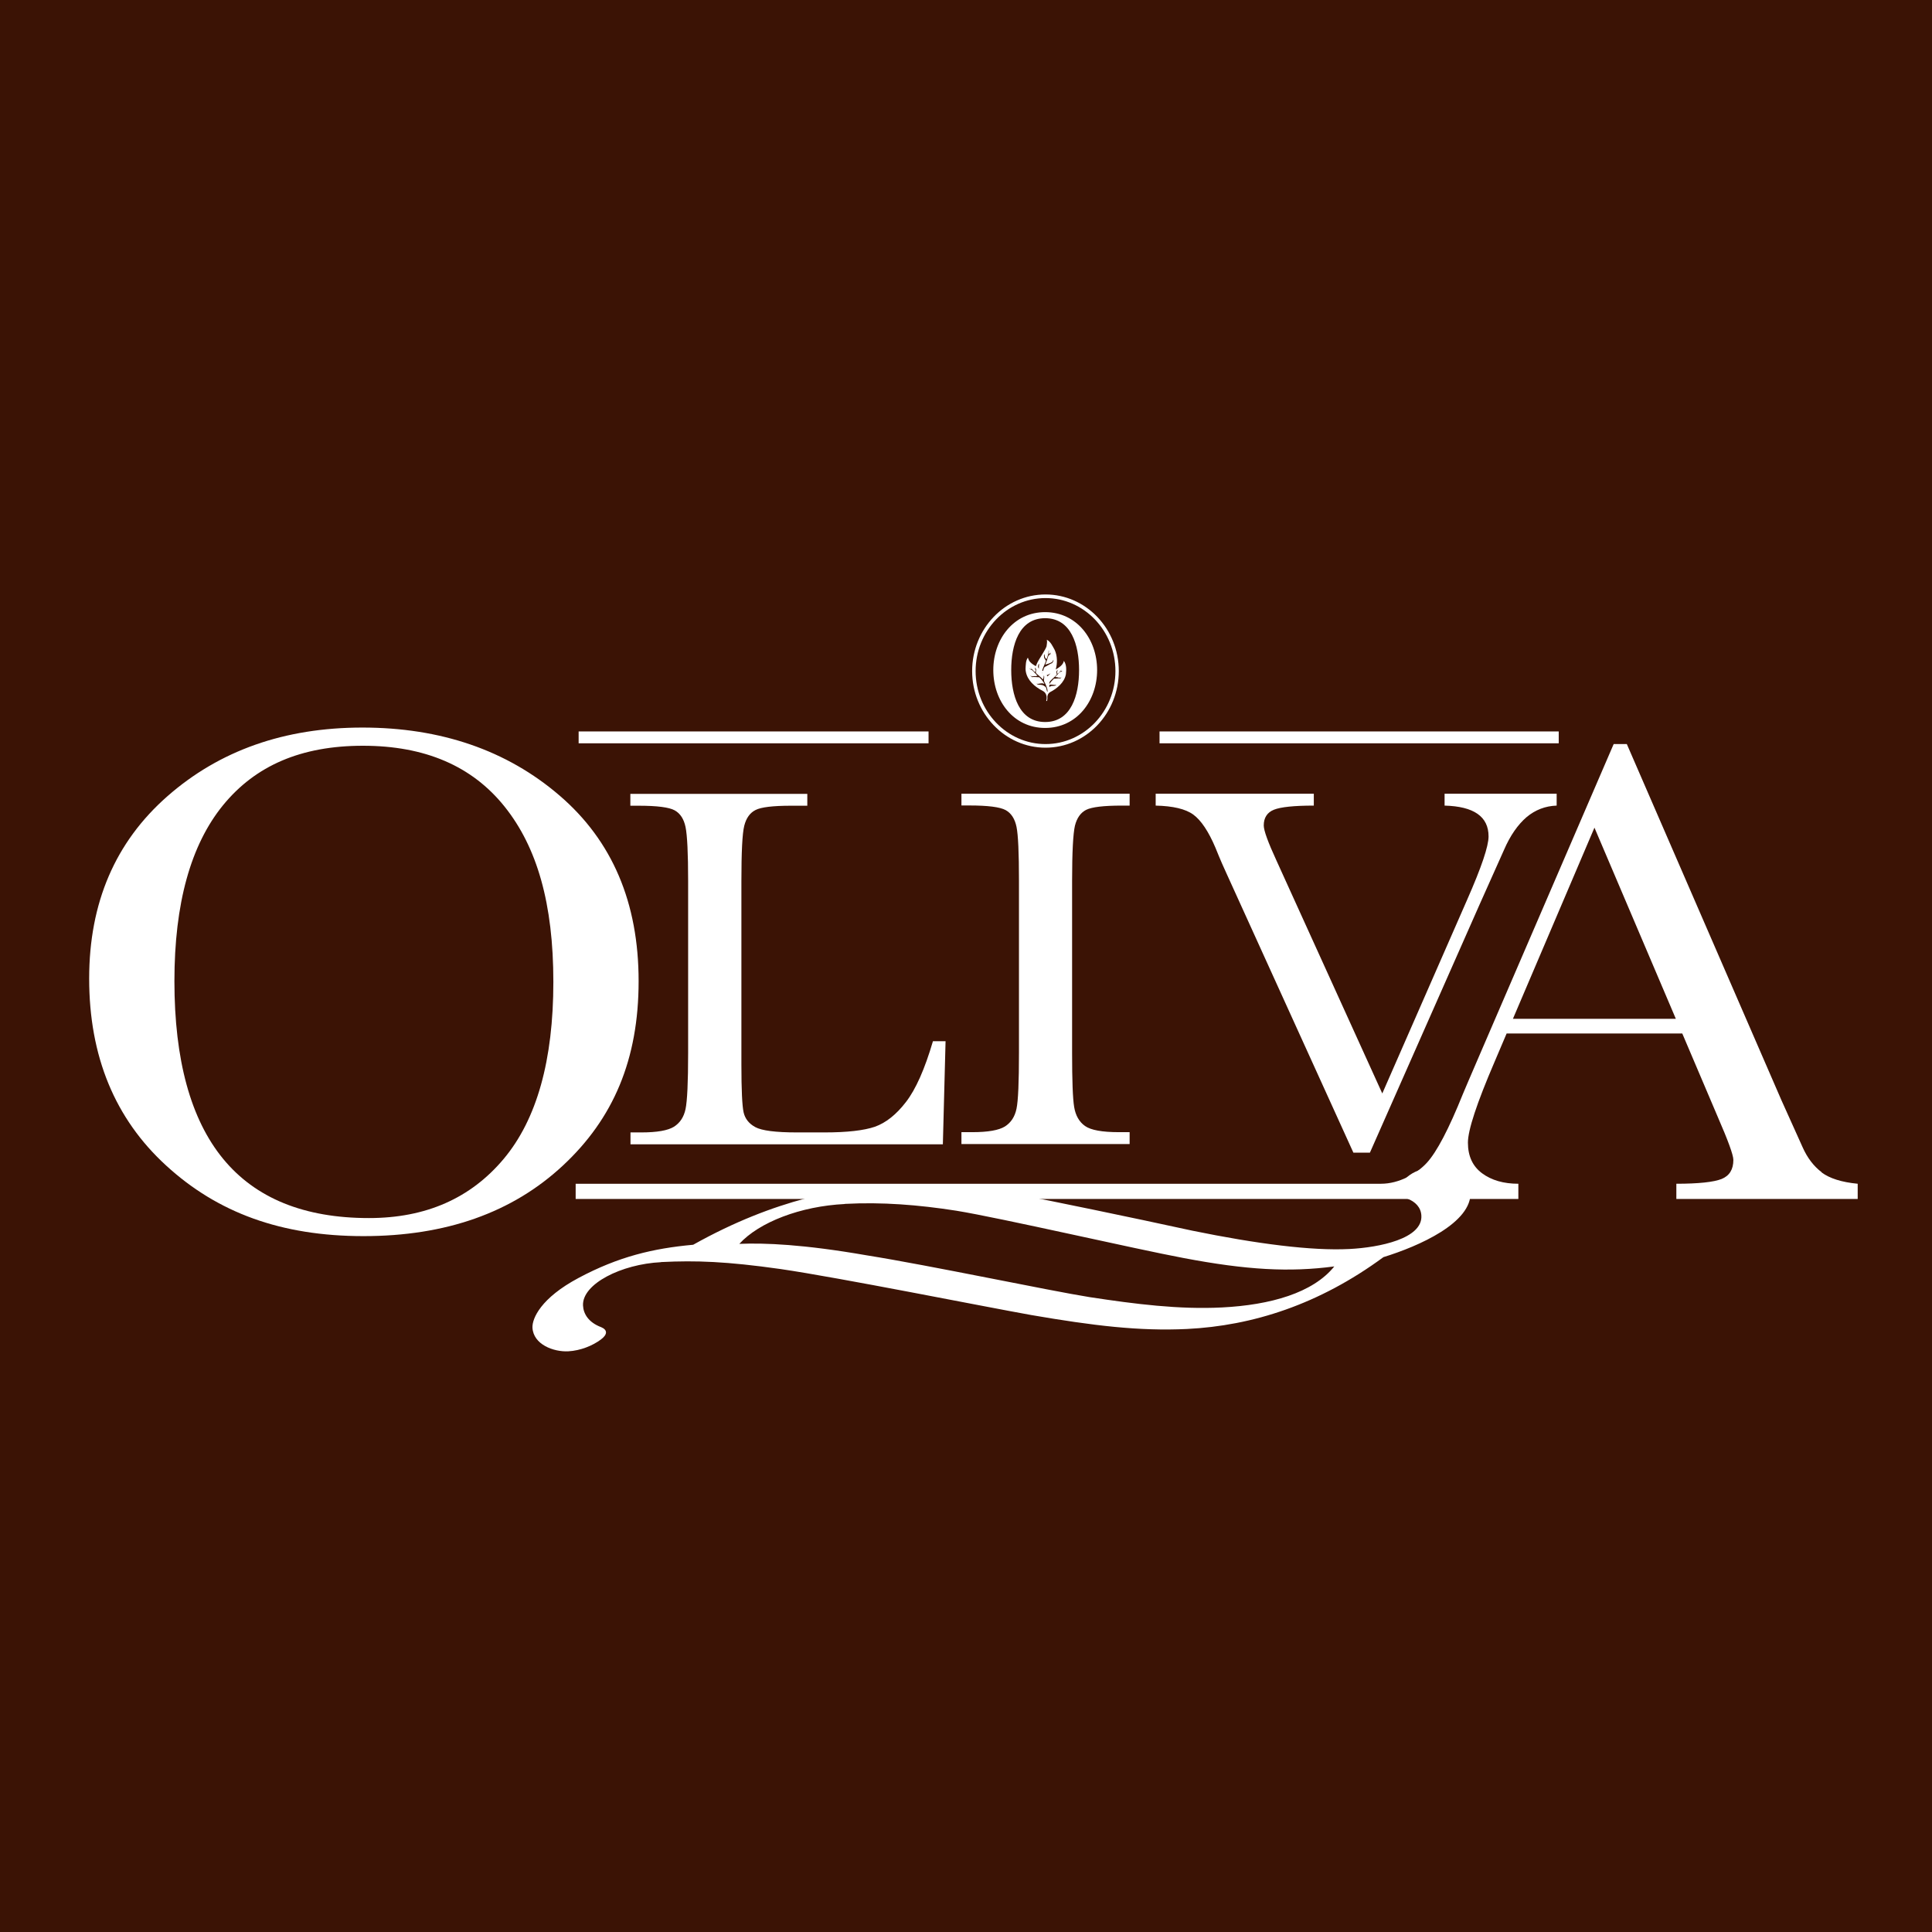
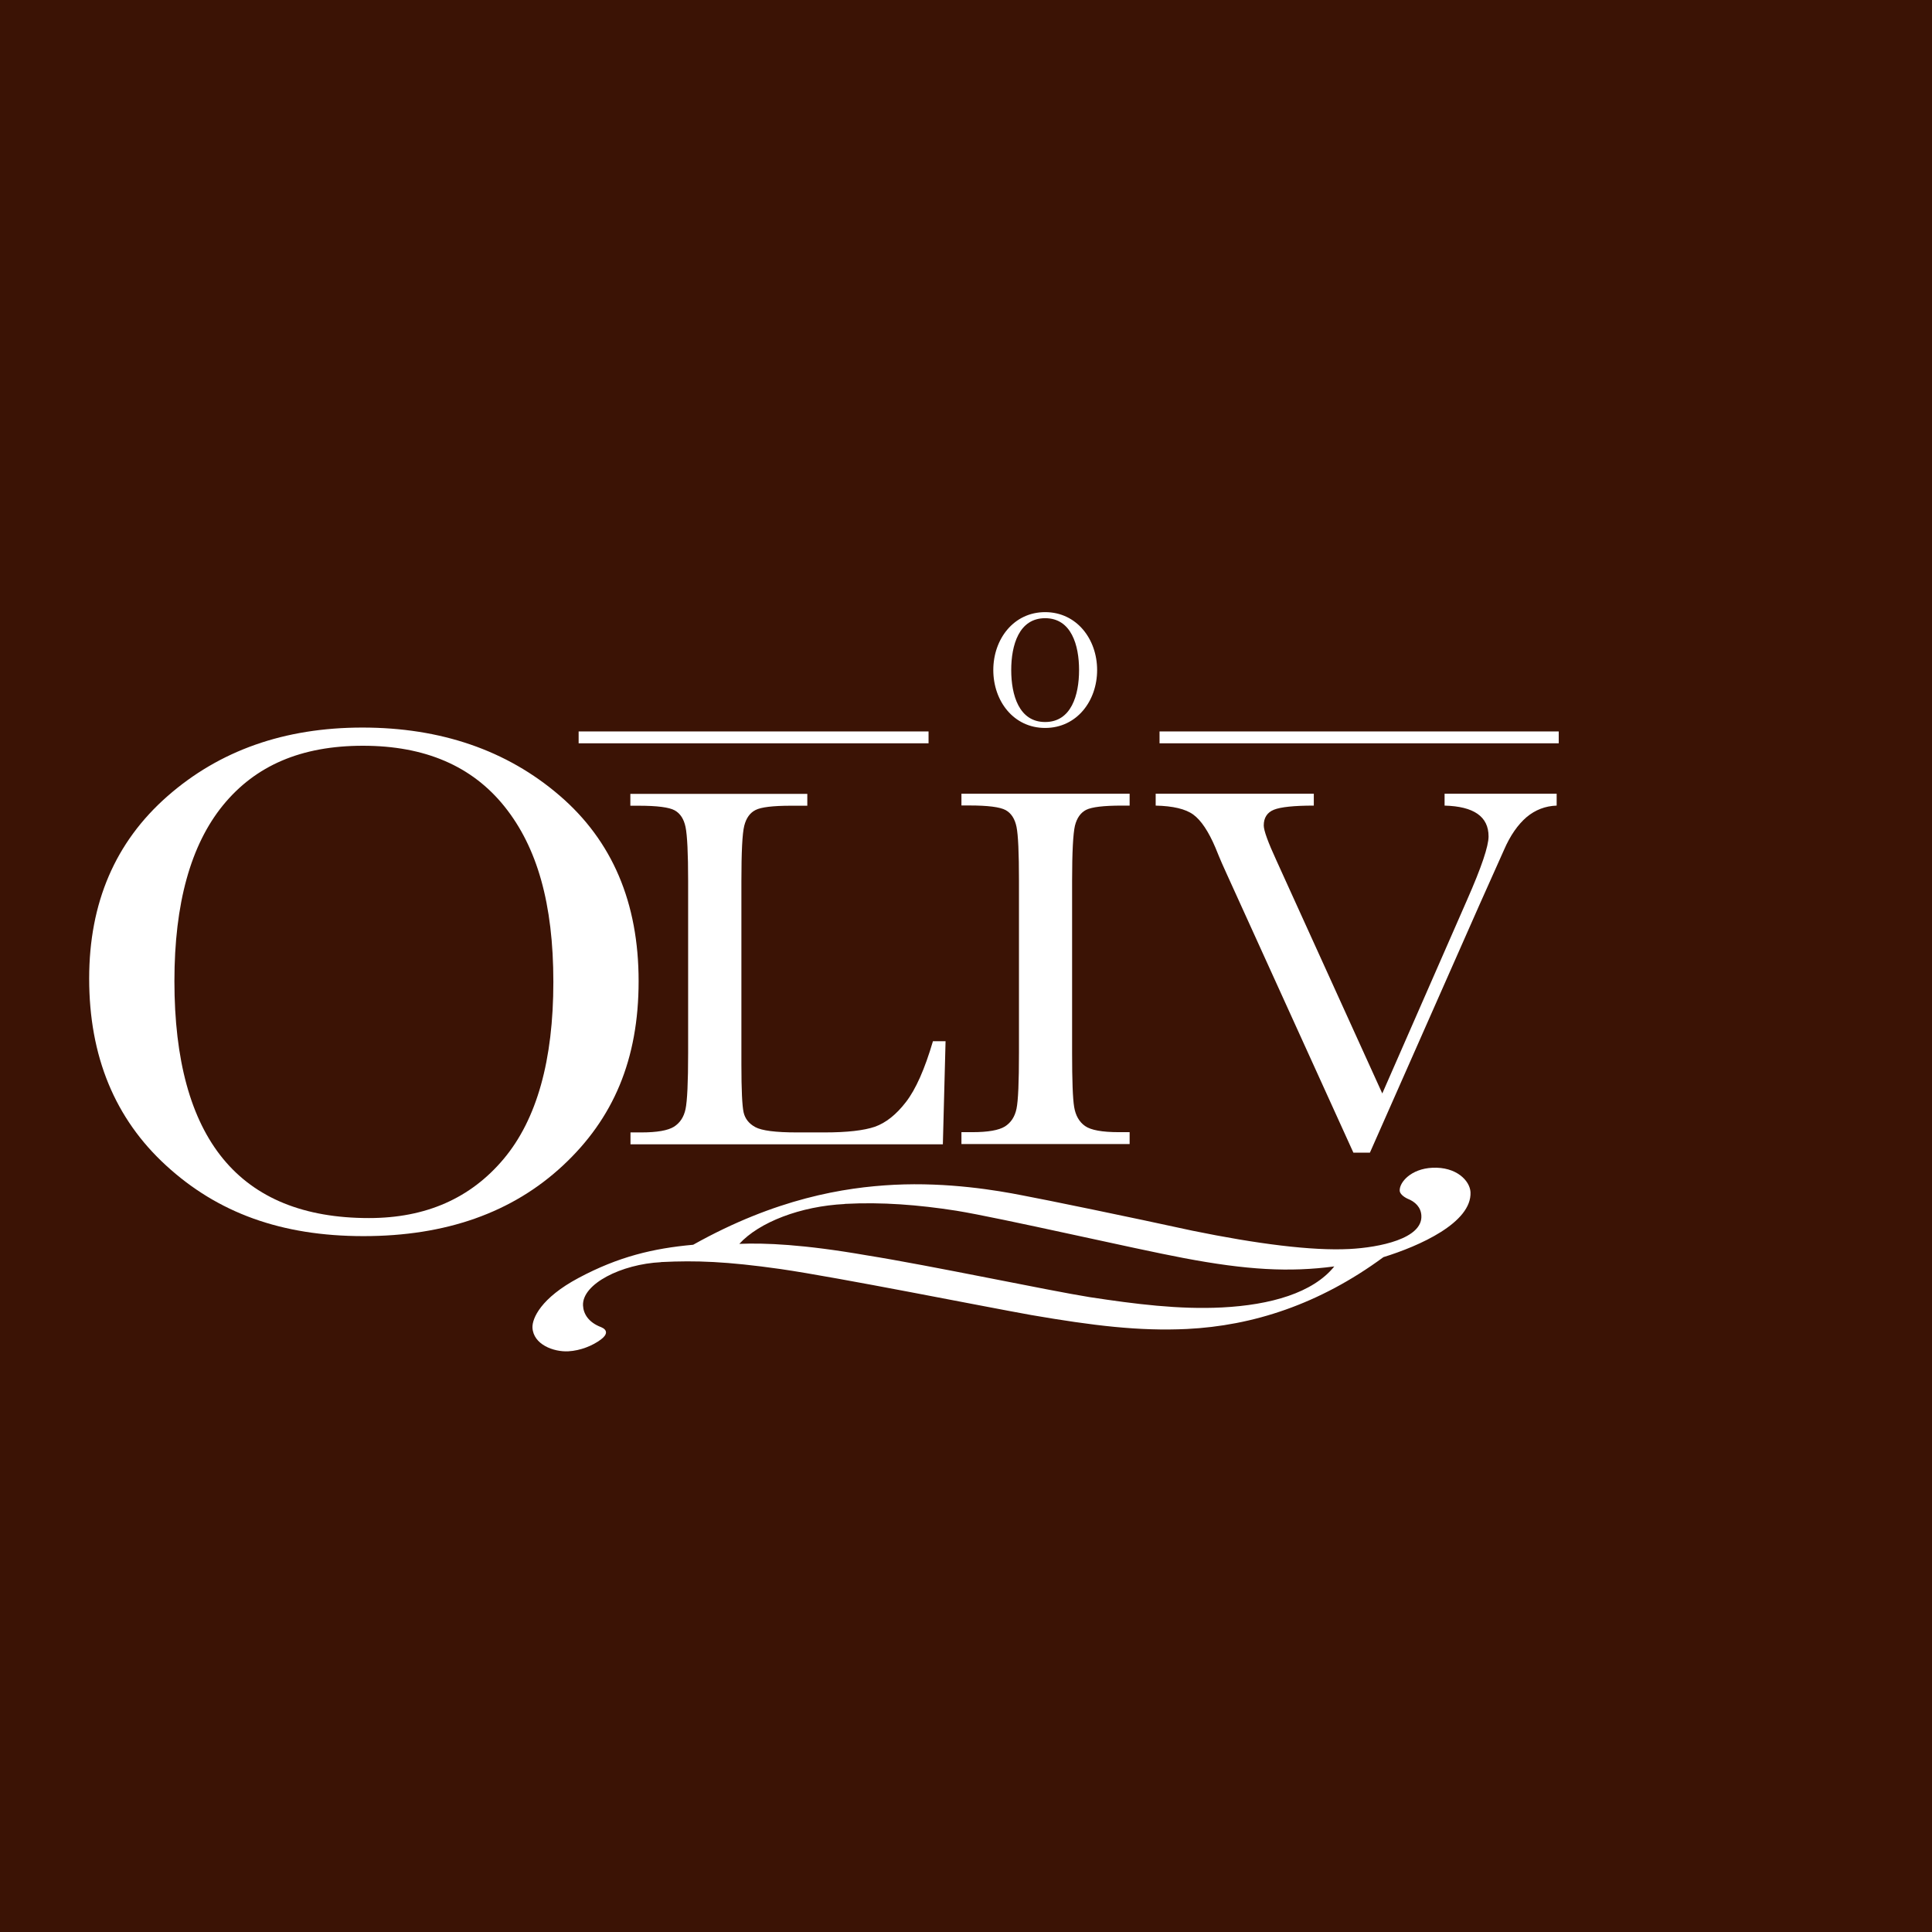
<svg xmlns="http://www.w3.org/2000/svg" viewBox="0 0 130 130" fill="none">
  <rect width="130" height="130" fill="#3B1305" />
  <path d="M44.481 84.929C41.825 85.059 39.161 86.387 39.23 87.845C39.256 88.4 39.595 88.982 40.454 89.303C40.879 89.485 40.896 89.789 40.428 90.136C39.881 90.544 39.065 90.882 38.241 90.926C37.243 90.978 35.889 90.466 35.828 89.337C35.802 88.713 36.392 87.341 38.935 85.987C41.617 84.556 43.951 84 46.642 83.757C52.205 80.642 56.795 79.895 60.154 79.722C63.816 79.539 67.114 80.103 68.789 80.433C70.291 80.711 76.105 81.909 80.236 82.811C84.558 83.696 88.264 84.174 90.798 84.043C92.82 83.939 95.719 83.349 95.641 81.805C95.615 81.232 95.224 80.859 94.712 80.659C94.417 80.52 94.191 80.312 94.183 80.121C94.156 79.557 94.938 78.645 96.378 78.576C97.992 78.498 98.904 79.444 98.947 80.216C99.043 82.273 95.502 83.844 93.089 84.59C88.75 87.784 84.272 89.207 79.872 89.424C76.652 89.58 73.536 89.199 69.397 88.487C66.272 87.931 56.448 85.962 52.508 85.389C48.881 84.877 46.833 84.807 44.524 84.92H44.481V84.929ZM56.847 81.015C53.862 81.162 51.085 82.238 49.748 83.696C51.45 83.627 54.027 83.722 58.323 84.469C62.61 85.154 70.551 86.838 73.319 87.281C76.392 87.749 79.342 88.123 82.232 87.975C85.478 87.81 88.342 87.003 89.782 85.215C86.762 85.614 83.898 85.458 79.646 84.651C76.392 84.043 67.383 81.961 64.346 81.466C61.794 81.067 59.338 80.876 56.882 81.006H56.839L56.847 81.015Z" fill="white" />
  <path d="M6 65.845C6 60.75 7.753 56.663 11.259 53.582C14.765 50.501 19.139 48.956 24.39 48.956C29.64 48.956 34.101 50.475 37.651 53.53C41.2 56.576 42.971 60.742 42.971 66.018C42.971 71.295 41.27 75.269 37.876 78.428C34.474 81.596 30.005 83.176 24.459 83.176C18.914 83.176 14.635 81.596 11.181 78.428C7.727 75.269 6 71.069 6 65.845ZM11.736 66.018C11.736 71.321 12.83 75.313 15.008 77.969C17.187 80.624 20.458 81.961 24.824 81.961C28.651 81.961 31.671 80.633 33.901 77.969C36.123 75.313 37.234 71.338 37.234 66.07C37.234 60.802 36.141 57.01 33.953 54.276C31.767 51.542 28.59 50.18 24.424 50.18C20.259 50.18 17.187 51.516 15.008 54.181C12.83 56.854 11.736 60.794 11.736 66.018Z" fill="white" />
  <path d="M63.625 70.054L63.443 76.997H42.424V76.198H43.153C44.212 76.198 44.941 76.068 45.348 75.816C45.756 75.556 46.017 75.165 46.13 74.619C46.242 74.081 46.303 72.831 46.303 70.852V59.292C46.303 57.409 46.242 56.203 46.13 55.656C46.017 55.109 45.774 54.736 45.401 54.528C45.027 54.32 44.22 54.215 42.962 54.215H42.415V53.417H54.322V54.215H53.228C52.014 54.215 51.215 54.311 50.842 54.502C50.46 54.693 50.208 55.049 50.078 55.569C49.948 56.09 49.887 57.331 49.887 59.292V71.642C49.887 73.343 49.939 74.41 50.035 74.844C50.13 75.269 50.391 75.608 50.825 75.842C51.258 76.077 52.187 76.198 53.61 76.198H55.485C57.004 76.198 58.132 76.068 58.87 75.816C59.599 75.556 60.302 75.009 60.961 74.15C61.621 73.299 62.228 71.928 62.775 70.062H63.617L63.625 70.054Z" fill="white" />
  <path d="M64.693 54.207V53.408H76.01V54.207H75.48C74.265 54.207 73.467 54.302 73.085 54.493C72.712 54.684 72.46 55.04 72.33 55.561C72.209 56.081 72.139 57.322 72.139 59.284V70.844C72.139 72.701 72.183 73.916 72.278 74.489C72.373 75.061 72.616 75.487 73.007 75.764C73.397 76.042 74.161 76.181 75.281 76.181H76.01V76.979H64.693V76.181H65.422C66.481 76.181 67.21 76.051 67.618 75.799C68.025 75.539 68.286 75.148 68.399 74.601C68.511 74.072 68.564 72.814 68.564 70.835V59.275C68.564 57.392 68.511 56.185 68.399 55.639C68.286 55.092 68.043 54.719 67.67 54.511C67.288 54.302 66.472 54.198 65.222 54.198H64.693V54.207Z" fill="white" />
  <path d="M92.178 77.561H91.067L82.536 58.789C82.38 58.451 82.119 57.878 81.79 57.053C81.321 55.943 80.818 55.196 80.297 54.814C79.776 54.432 78.926 54.233 77.763 54.207V53.408H88.403V54.207C87.075 54.207 86.172 54.302 85.721 54.484C85.261 54.667 85.035 55.031 85.035 55.543C85.035 55.882 85.322 56.672 85.894 57.913L93.011 73.577L98.721 60.542C99.685 58.355 100.162 56.941 100.162 56.281C100.162 54.944 99.173 54.259 97.203 54.207V53.408H104.744V54.207C103.981 54.233 103.304 54.493 102.714 54.988C102.132 55.491 101.62 56.22 101.203 57.184L99.546 60.889L92.178 77.561Z" fill="white" />
-   <path d="M122.579 78.88C122.041 78.472 121.615 77.916 121.294 77.196L119.871 74.037L109.465 50.067H108.58L99.546 71.017C98.895 72.519 98.531 73.386 98.435 73.612C97.489 75.964 96.682 77.509 96.005 78.246C95.337 78.975 94.139 79.652 92.933 79.652H38.735V80.676H102.167V79.652C101.177 79.652 100.362 79.418 99.728 78.949C99.095 78.481 98.773 77.795 98.773 76.884C98.773 76.042 99.372 74.228 100.561 71.46L101.377 69.542H113.197L115.575 75.131C116.278 76.745 116.634 77.717 116.634 78.047C116.634 78.689 116.374 79.114 115.844 79.331C115.315 79.539 114.299 79.652 112.798 79.652V80.676H125V79.652C123.924 79.548 123.117 79.296 122.57 78.888M101.802 68.552L107.287 55.691L112.763 68.552H101.802Z" fill="white" />
  <path d="M62.48 49.217H38.935V50.015H62.48V49.217Z" fill="white" />
  <path d="M104.883 49.217H78.023V50.015H104.883V49.217Z" fill="white" />
  <path d="M66.837 45.086C66.837 43.003 68.208 41.189 70.325 41.189C72.443 41.189 73.823 43.003 73.823 45.086C73.823 47.169 72.451 48.982 70.325 48.982C68.199 48.982 66.837 47.169 66.837 45.086ZM72.608 45.086C72.608 43.411 72.087 41.597 70.325 41.597C68.564 41.597 68.043 43.411 68.043 45.086C68.043 46.761 68.564 48.583 70.325 48.583C72.087 48.583 72.608 46.769 72.608 45.086Z" fill="white" />
-   <path d="M71.584 44.469C71.532 44.756 71.254 44.912 71.037 45.051C71.158 44.617 71.15 44.131 70.968 43.732C70.829 43.489 70.707 43.185 70.438 43.046C70.473 43.185 70.438 43.341 70.421 43.489C70.36 43.671 70.239 43.827 70.152 43.992C69.987 44.261 69.805 44.53 69.7 44.825C69.535 44.73 69.336 44.617 69.232 44.426L69.162 44.252C69.015 44.452 69.023 44.739 69.006 44.99C69.015 45.589 69.44 46.058 69.926 46.353C70.056 46.448 70.213 46.483 70.317 46.613C70.438 46.761 70.455 46.986 70.395 47.169H70.455L70.481 46.995C70.456 46.83 70.507 46.674 70.646 46.578C71.106 46.344 71.618 45.936 71.722 45.372C71.757 45.06 71.766 44.721 71.592 44.478M70.377 44.461L70.256 44.261C70.247 44.183 70.239 44.088 70.256 44.01C70.334 44.105 70.264 44.304 70.429 44.339C70.499 44.148 70.56 43.949 70.56 43.758L70.577 43.784C70.577 43.871 70.56 43.957 70.56 44.044L70.672 43.914H70.681V44.018L70.551 44.114L70.499 44.252C70.464 44.409 70.395 44.565 70.334 44.721L70.56 44.652C70.655 44.6 70.794 44.591 70.846 44.469L70.881 44.391C70.907 44.478 70.846 44.556 70.794 44.617C70.62 44.686 70.473 44.808 70.299 44.877C70.221 44.947 70.221 45.06 70.186 45.155L70.126 45.12C70.186 44.895 70.299 44.695 70.377 44.478M70.143 45.285V45.311L70.108 45.259L70.143 45.285ZM69.909 44.652C69.935 44.756 69.874 44.886 69.917 44.99L69.857 44.929C69.831 44.825 69.857 44.73 69.909 44.652ZM70.464 46.552C70.403 46.413 70.438 46.231 70.264 46.162C70.126 46.04 69.943 46.11 69.787 46.04L69.744 46.005C69.909 46.049 70.065 45.927 70.23 46.005H70.273C70.186 45.841 70.056 45.684 69.926 45.572C69.761 45.572 69.614 45.537 69.44 45.563L69.301 45.433L69.379 45.485C69.475 45.554 69.562 45.468 69.657 45.502L69.813 45.468C69.692 45.346 69.57 45.224 69.449 45.094L69.275 45.016V44.999L69.423 45.042L69.319 44.851C69.388 44.981 69.51 45.103 69.614 45.216L69.666 45.181C69.709 45.077 69.622 45.008 69.648 44.921L69.674 44.964C69.77 45.051 69.674 45.172 69.709 45.285C69.865 45.441 70.03 45.554 70.178 45.719C70.204 45.641 70.247 45.546 70.221 45.459C70.308 45.52 70.239 45.632 70.247 45.728C70.23 45.849 70.308 45.936 70.351 46.032C70.403 46.188 70.49 46.335 70.49 46.509L70.473 46.552H70.464ZM70.481 45.511L70.429 45.433L70.525 45.398L70.69 45.311L70.481 45.511ZM70.664 46.205L70.612 46.222C70.612 46.222 70.568 46.058 70.672 46.066C70.82 46.049 70.941 46.11 71.08 46.084C70.976 46.205 70.777 46.101 70.664 46.197M71.219 45.598H71.393L71.471 45.528L71.349 45.65C71.202 45.624 71.072 45.676 70.915 45.667C70.803 45.771 70.698 45.893 70.612 46.023C70.586 45.936 70.638 45.875 70.672 45.806H70.69C70.811 45.658 70.976 45.554 71.106 45.398C71.124 45.311 71.037 45.233 71.106 45.155L71.15 45.068H71.158C71.176 45.155 71.072 45.268 71.176 45.337C71.28 45.251 71.375 45.12 71.445 44.999L71.349 45.172L71.471 45.129L71.445 45.19L71.315 45.216C71.21 45.346 71.106 45.433 71.002 45.554L71.202 45.58L71.219 45.598Z" fill="white" />
-   <path d="M70.351 40C67.626 40 65.413 42.317 65.413 45.155C65.413 47.993 67.626 50.31 70.351 50.31C73.076 50.31 75.281 48.002 75.281 45.155C75.281 42.309 73.068 40 70.351 40ZM70.351 50.067C67.756 50.067 65.647 47.863 65.647 45.155C65.647 42.447 67.756 40.243 70.351 40.243C72.946 40.243 75.055 42.447 75.055 45.155C75.055 47.863 72.946 50.067 70.351 50.067Z" fill="white" />
</svg>